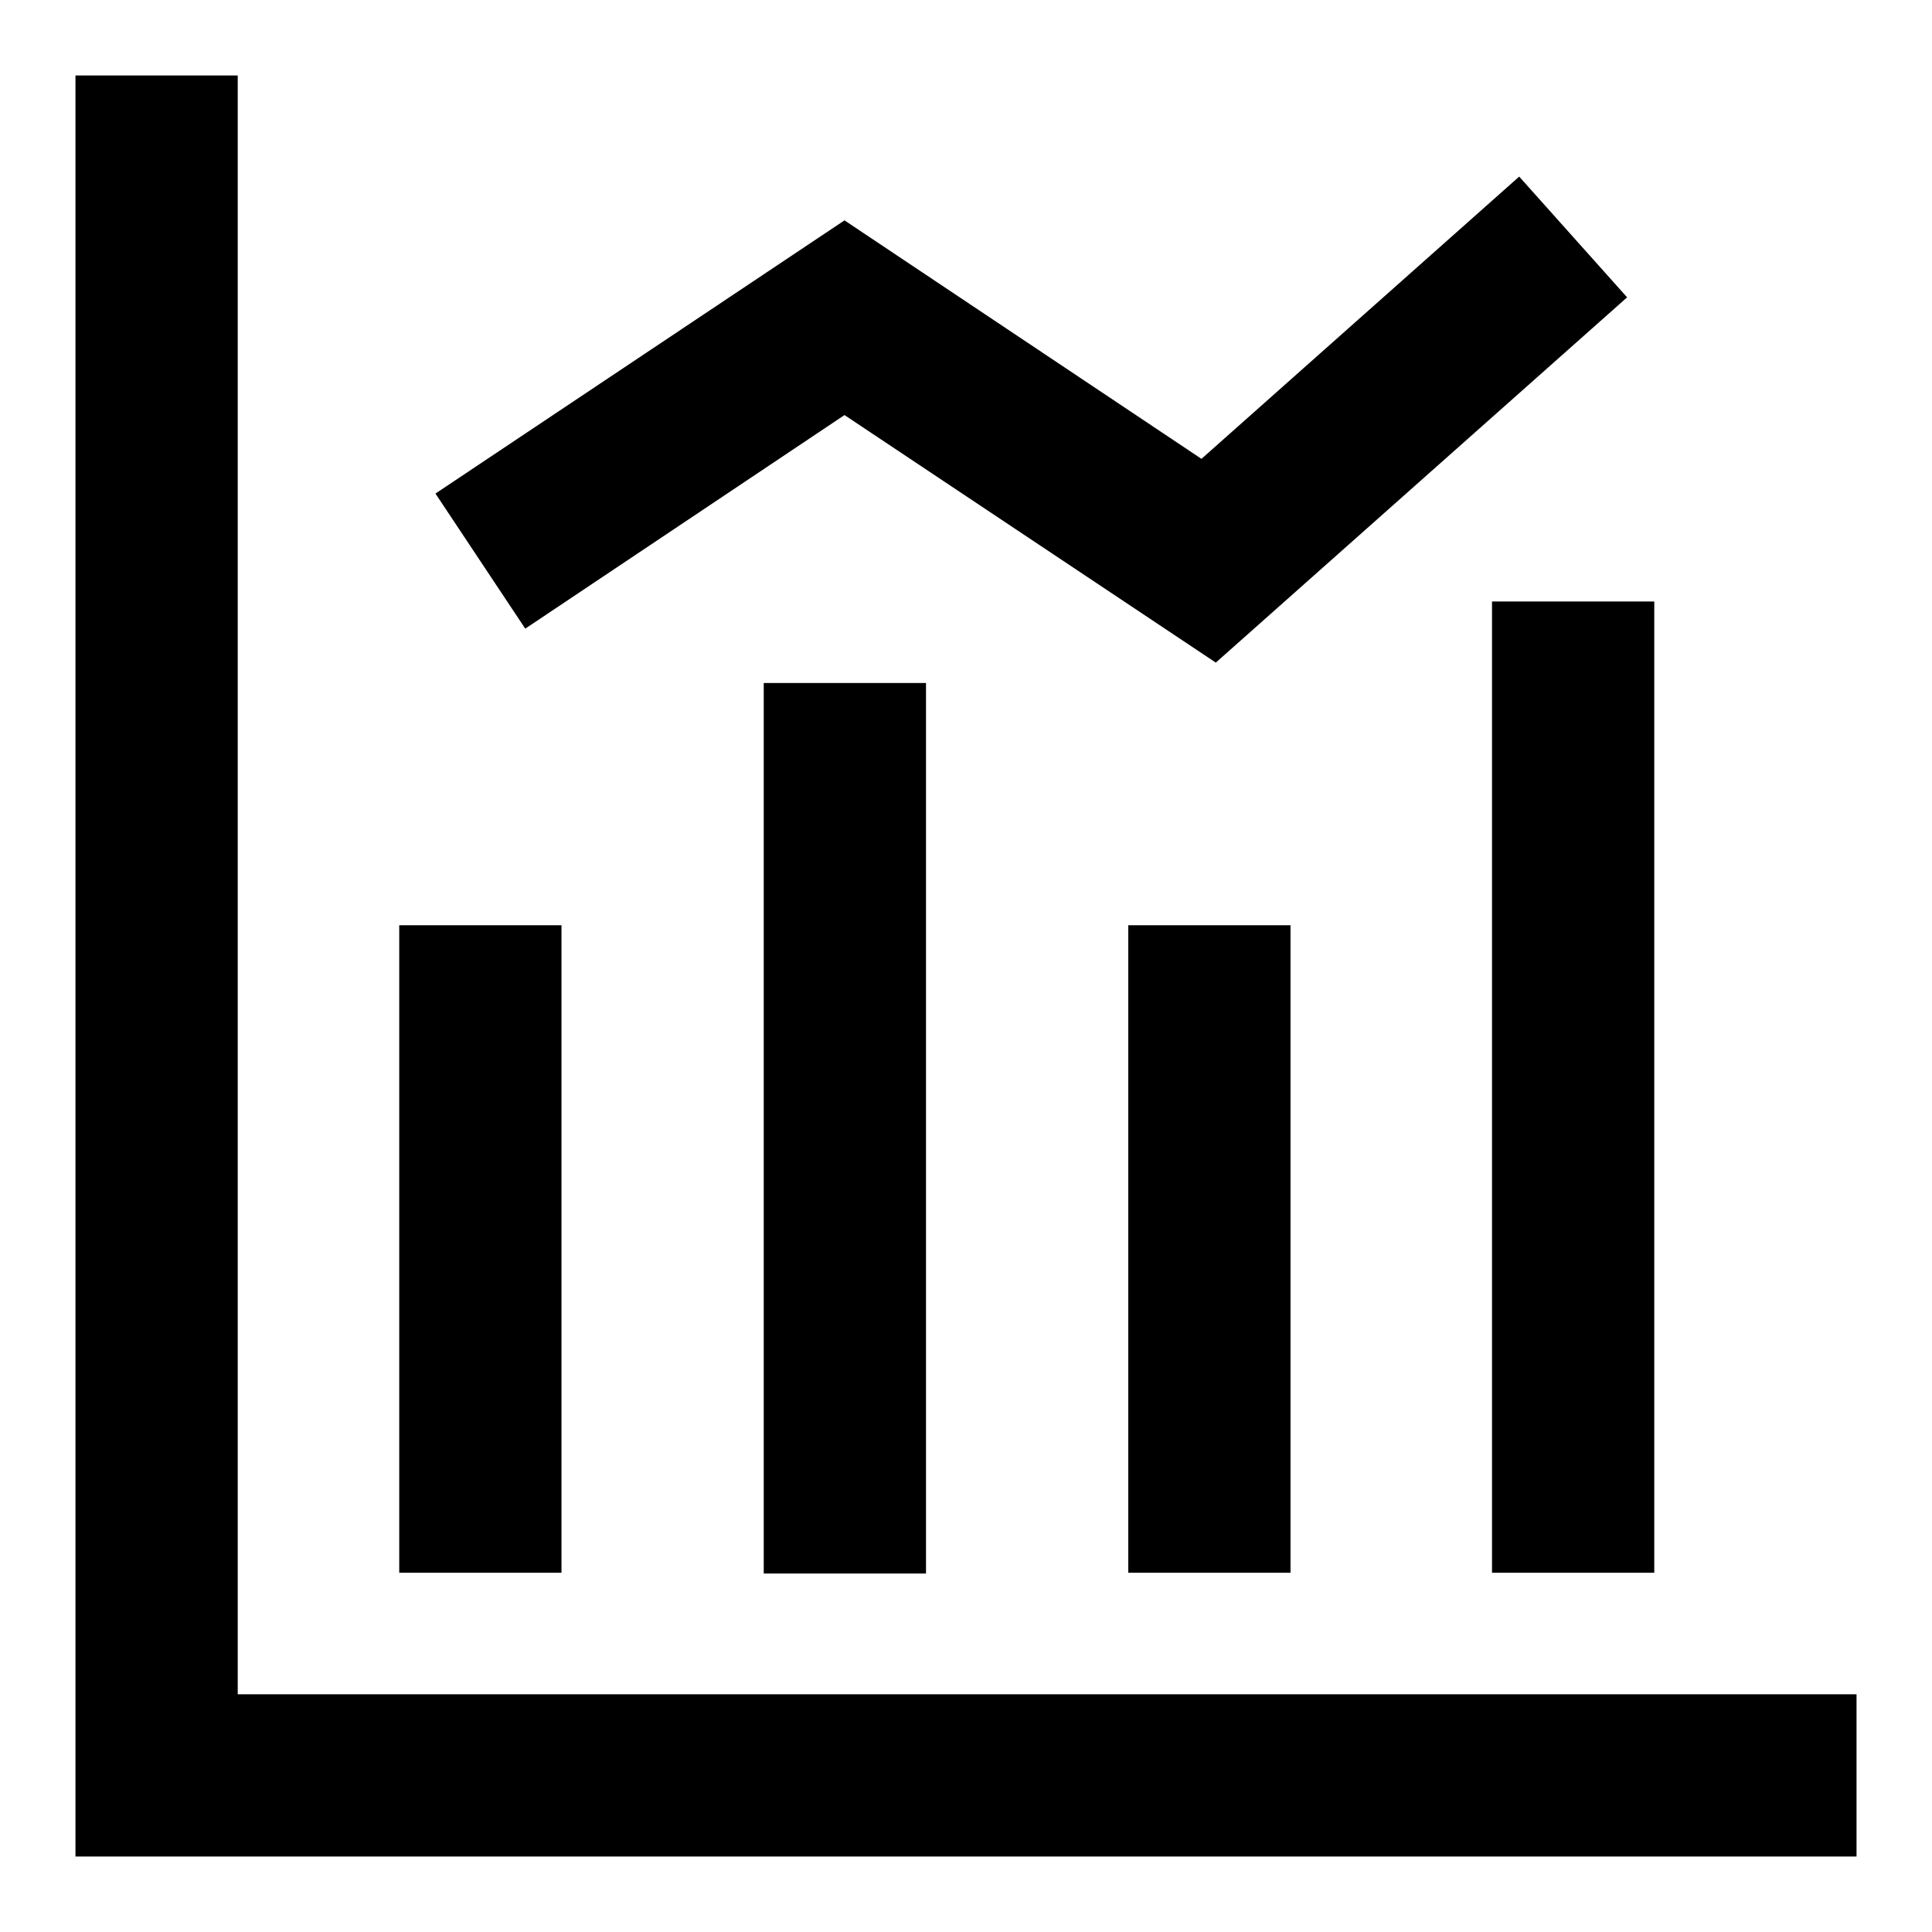
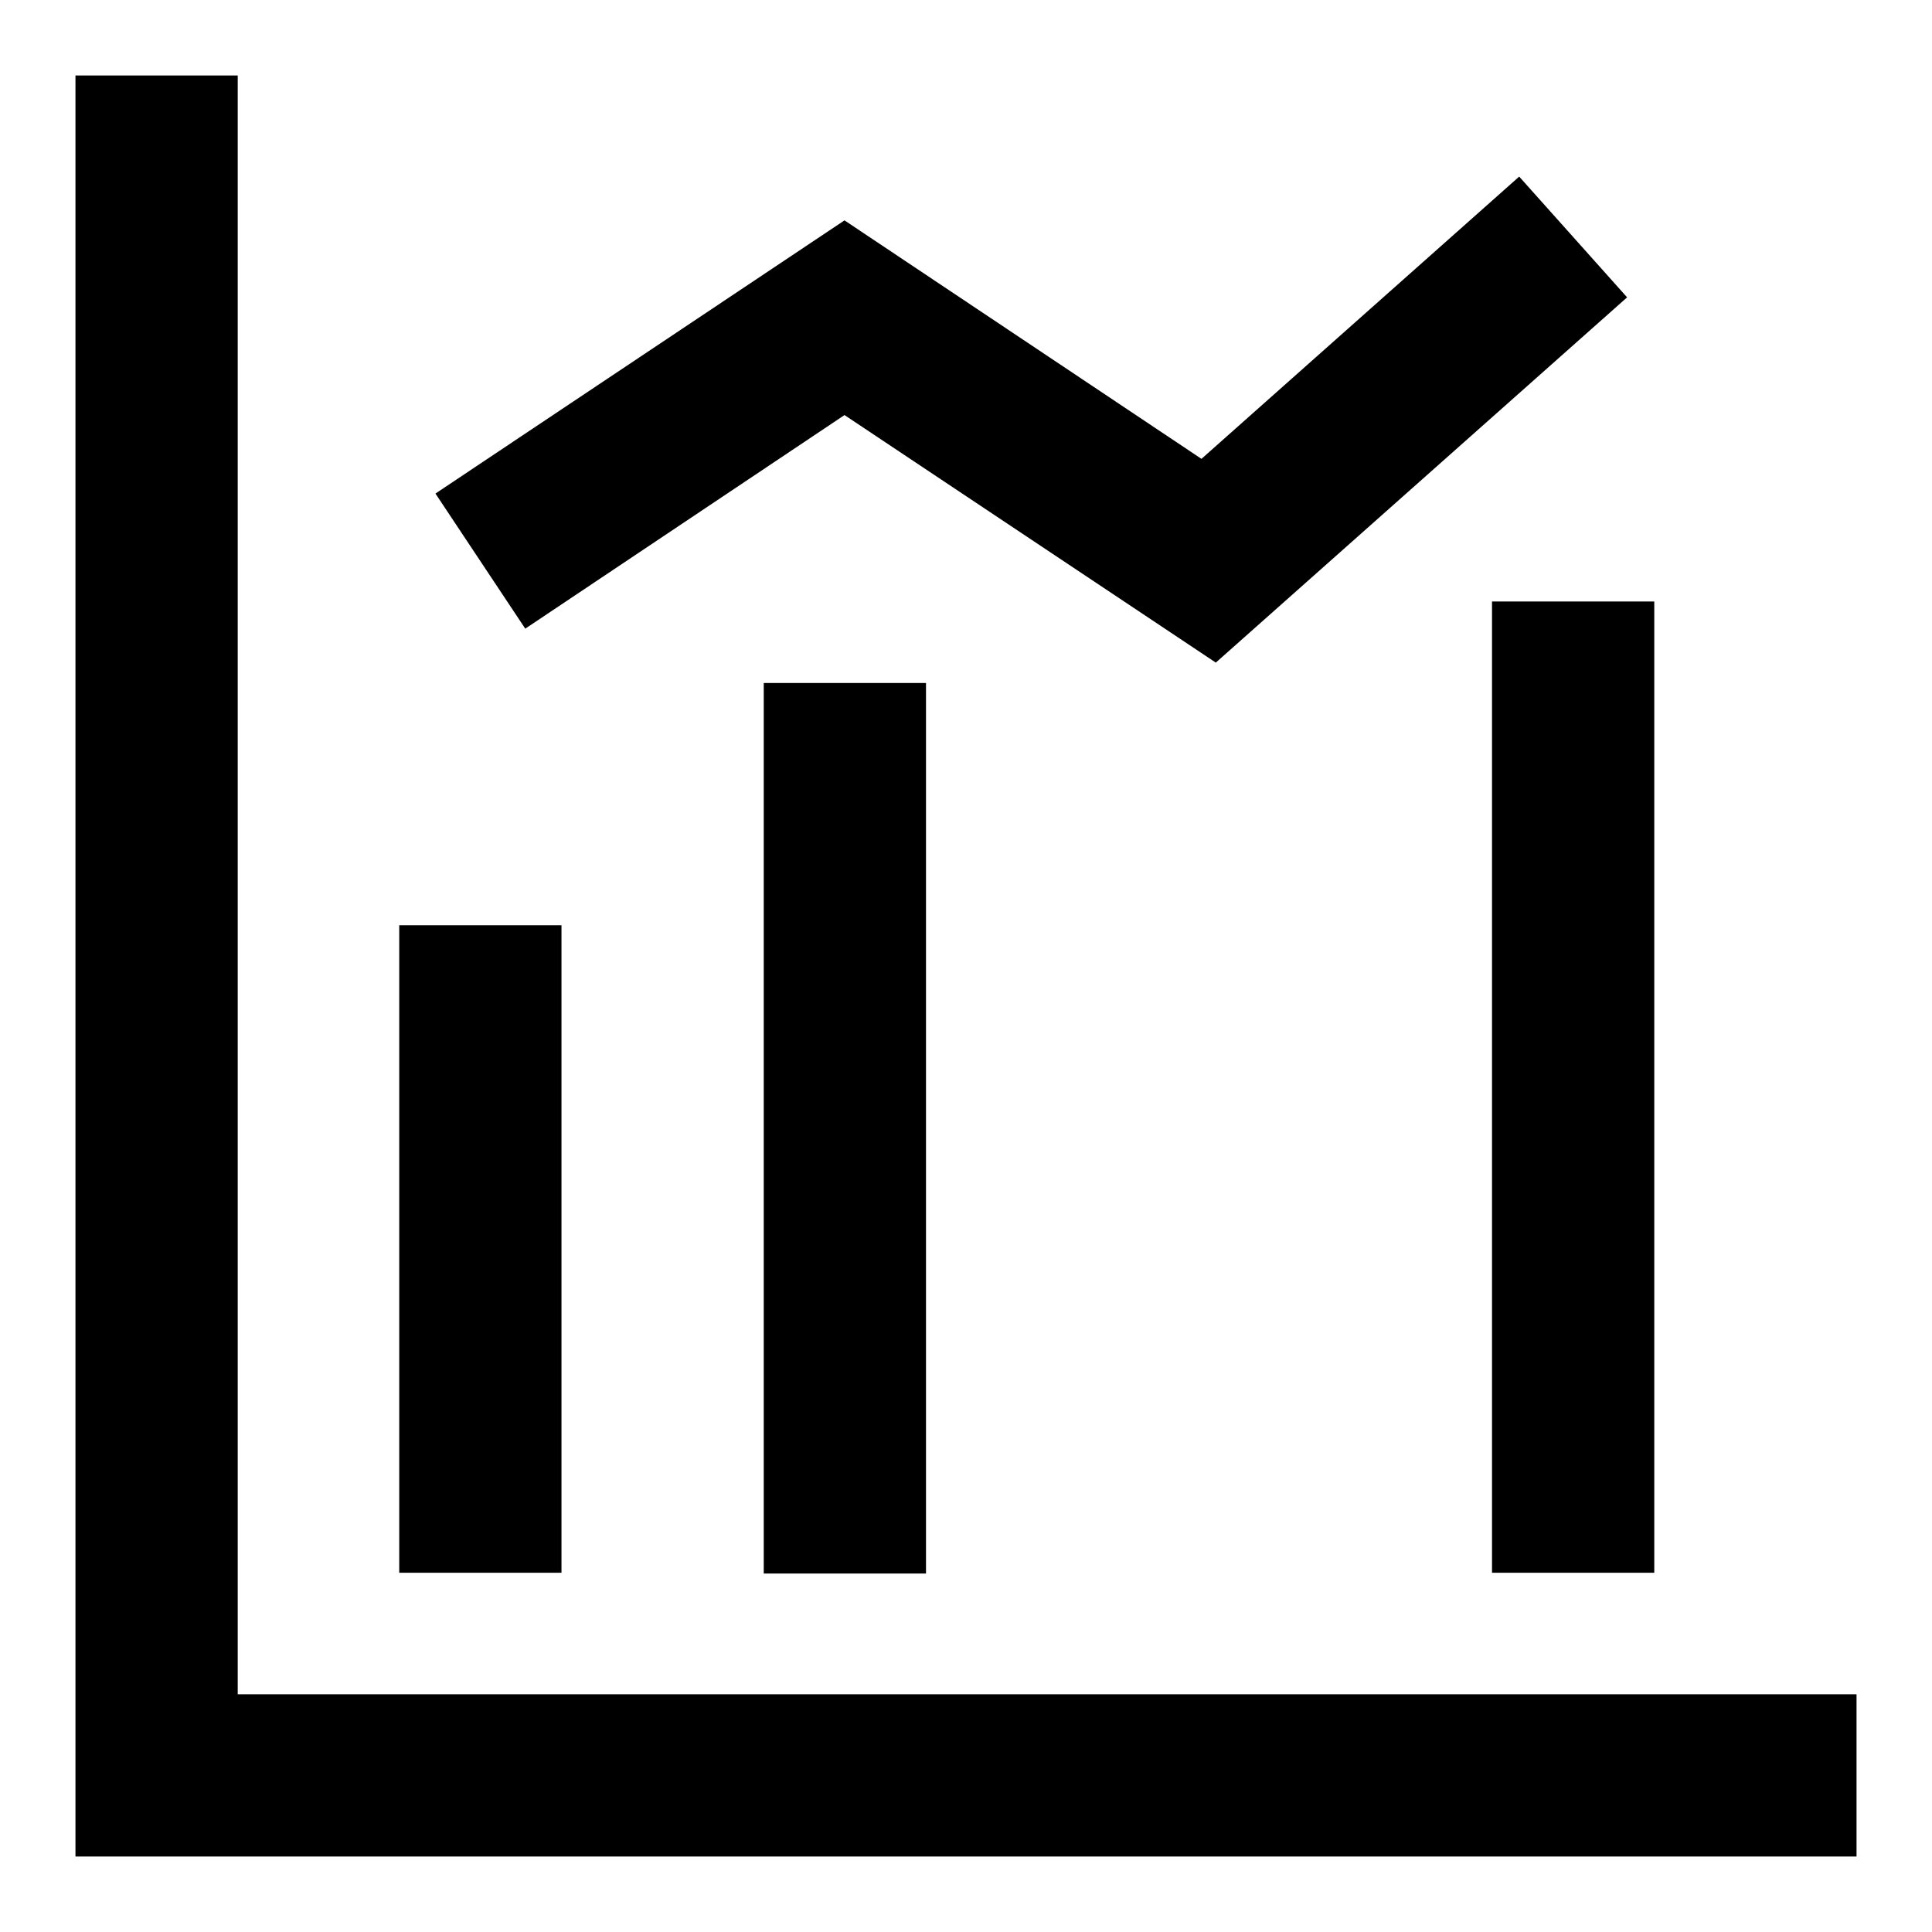
<svg xmlns="http://www.w3.org/2000/svg" version="1.1" x="0px" y="0px" viewBox="0 0 256 256" enable-background="new 0 0 256 256" xml:space="preserve">
  <g>
-     <path fill="#000000" d="M31.5,224.5H246V246H10V10h21.5V224.5z M52.9,122.6h21.5v85.8H52.9V122.6z M101.2,90.5h21.5v118h-21.5V90.5 z M149.5,122.6h21.5v85.8h-21.5L149.5,122.6L149.5,122.6z M197.7,79.7h21.5v128.7h-21.5V79.7z M69.6,83.3L57.7,65.4l54.2-36.2 l47.3,31.6l42.1-37.4l14.3,16l-54.5,48.4l-49.2-32.8L69.6,83.3L69.6,83.3z" />
+     <path fill="#000000" d="M31.5,224.5H246V246H10V10h21.5V224.5z M52.9,122.6h21.5v85.8H52.9V122.6z M101.2,90.5h21.5v118h-21.5V90.5 z M149.5,122.6h21.5h-21.5L149.5,122.6L149.5,122.6z M197.7,79.7h21.5v128.7h-21.5V79.7z M69.6,83.3L57.7,65.4l54.2-36.2 l47.3,31.6l42.1-37.4l14.3,16l-54.5,48.4l-49.2-32.8L69.6,83.3L69.6,83.3z" />
  </g>
</svg>